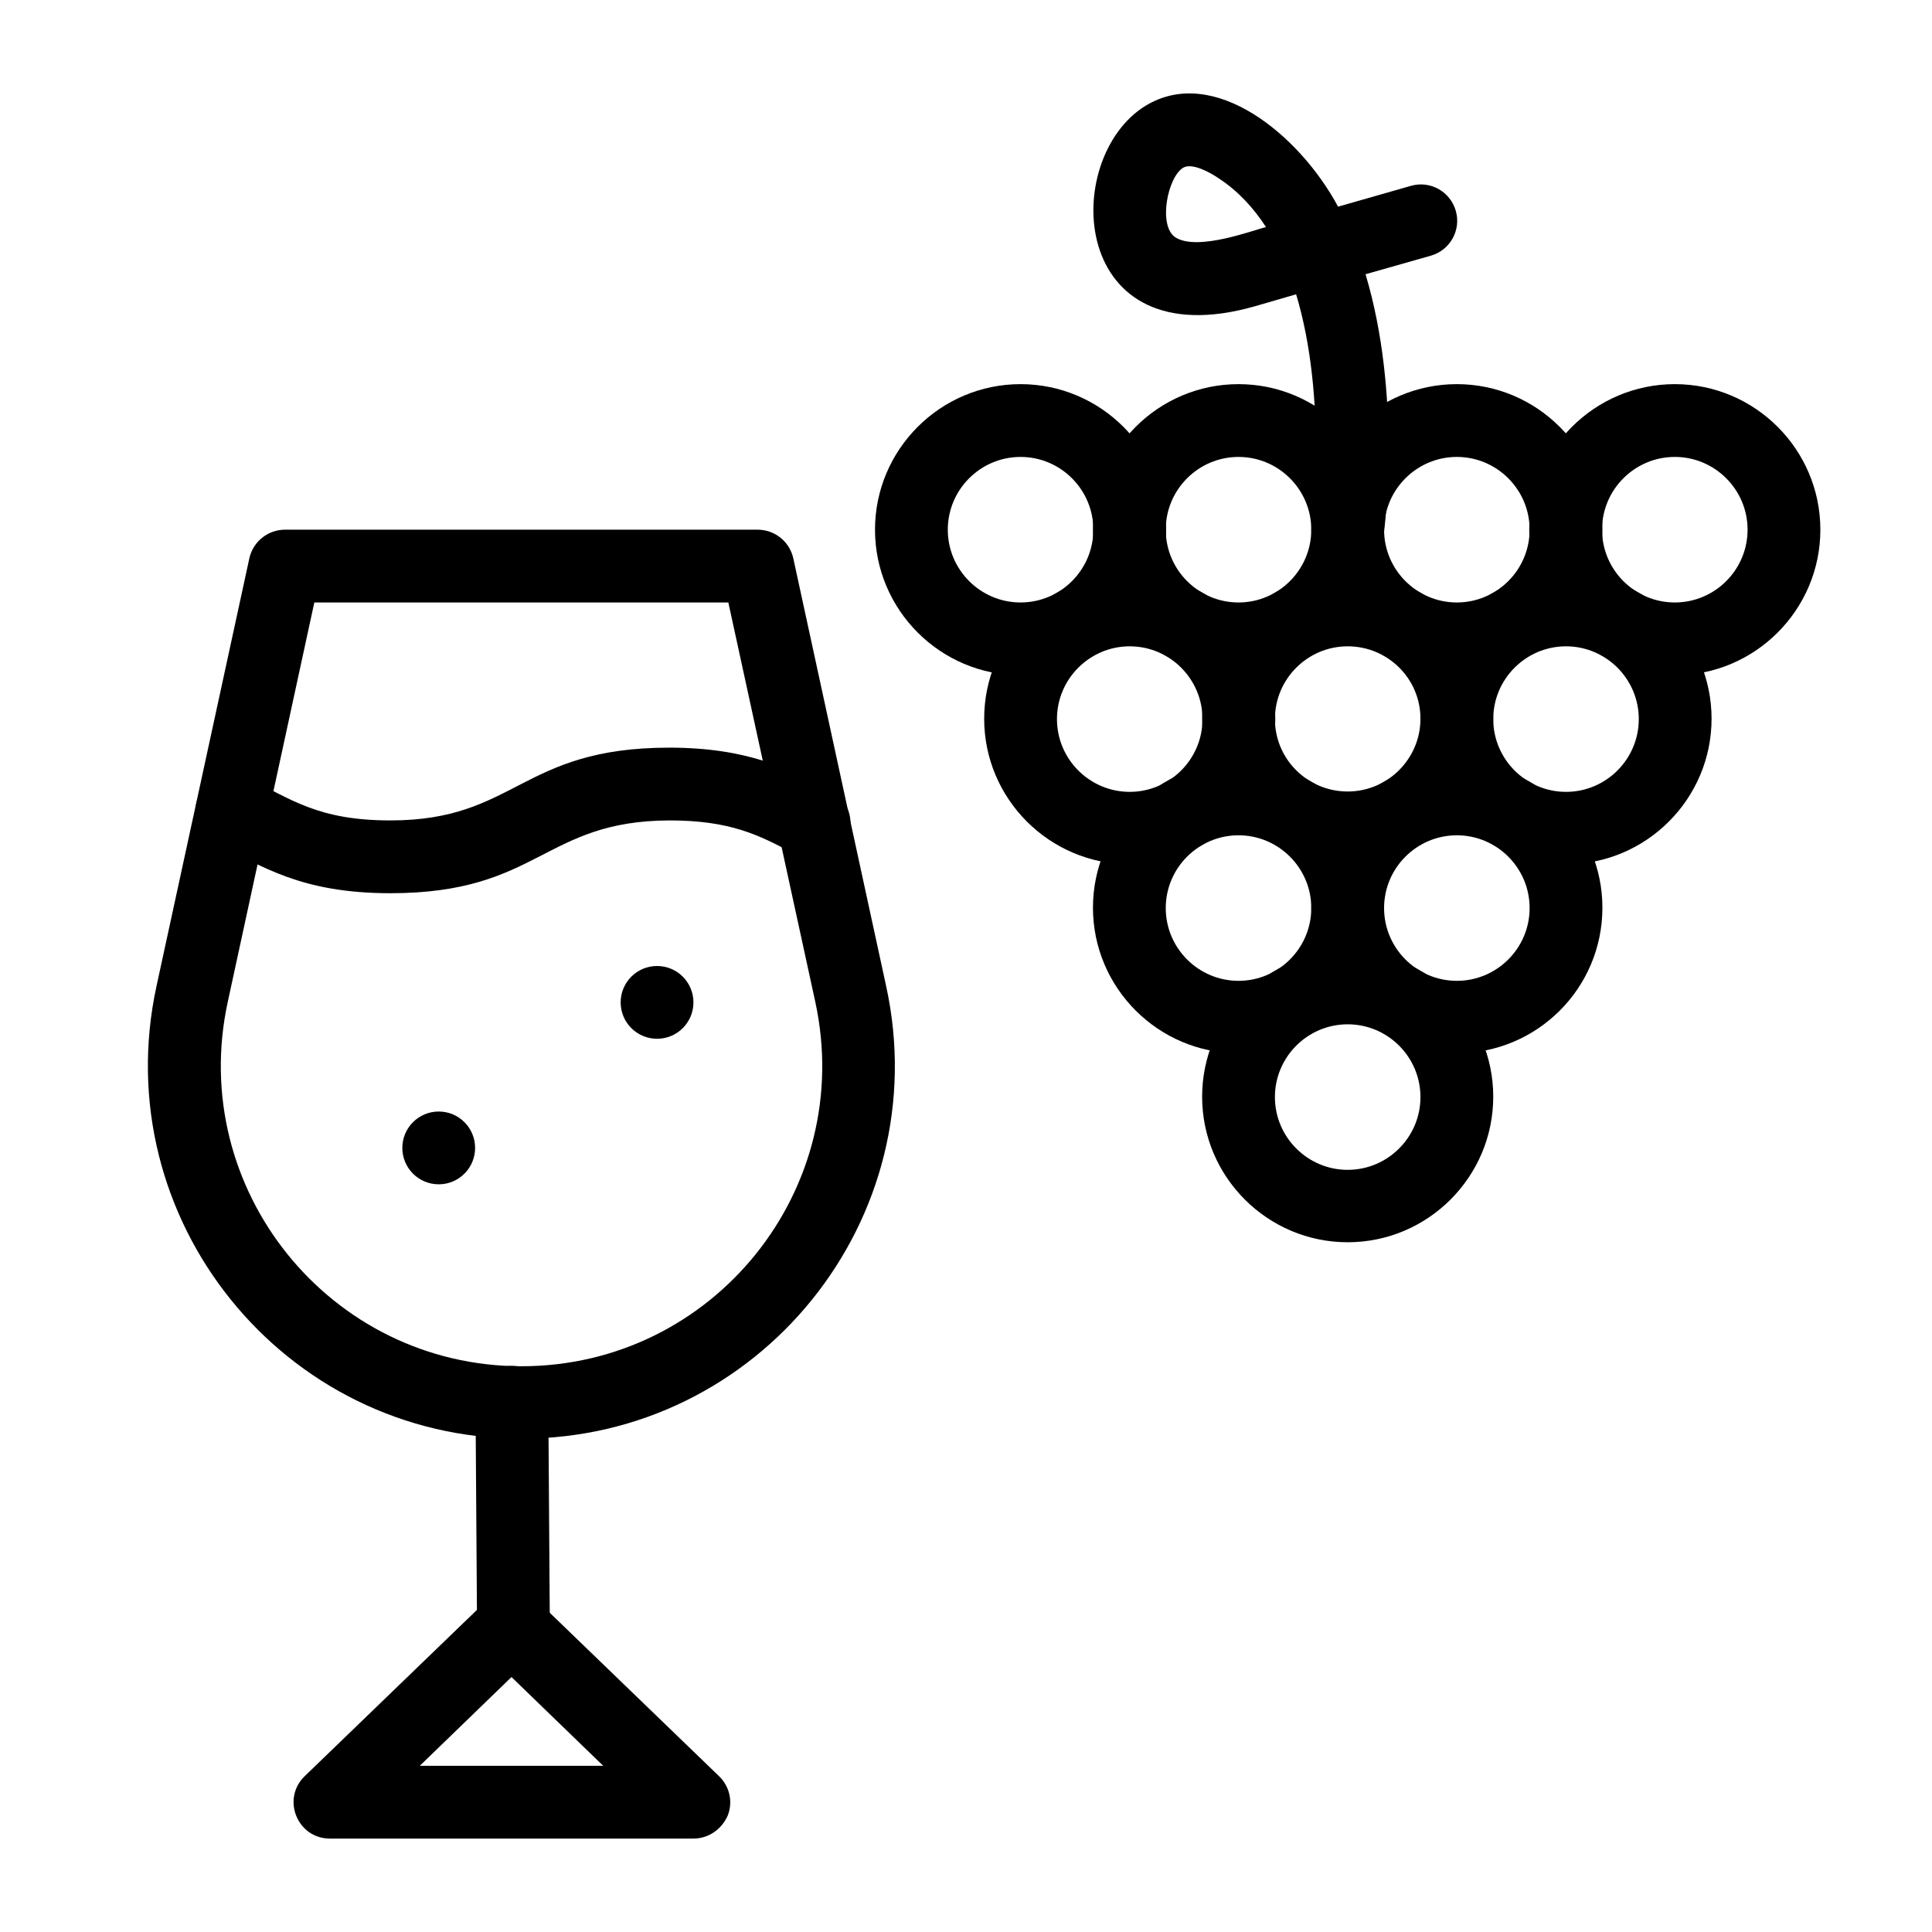
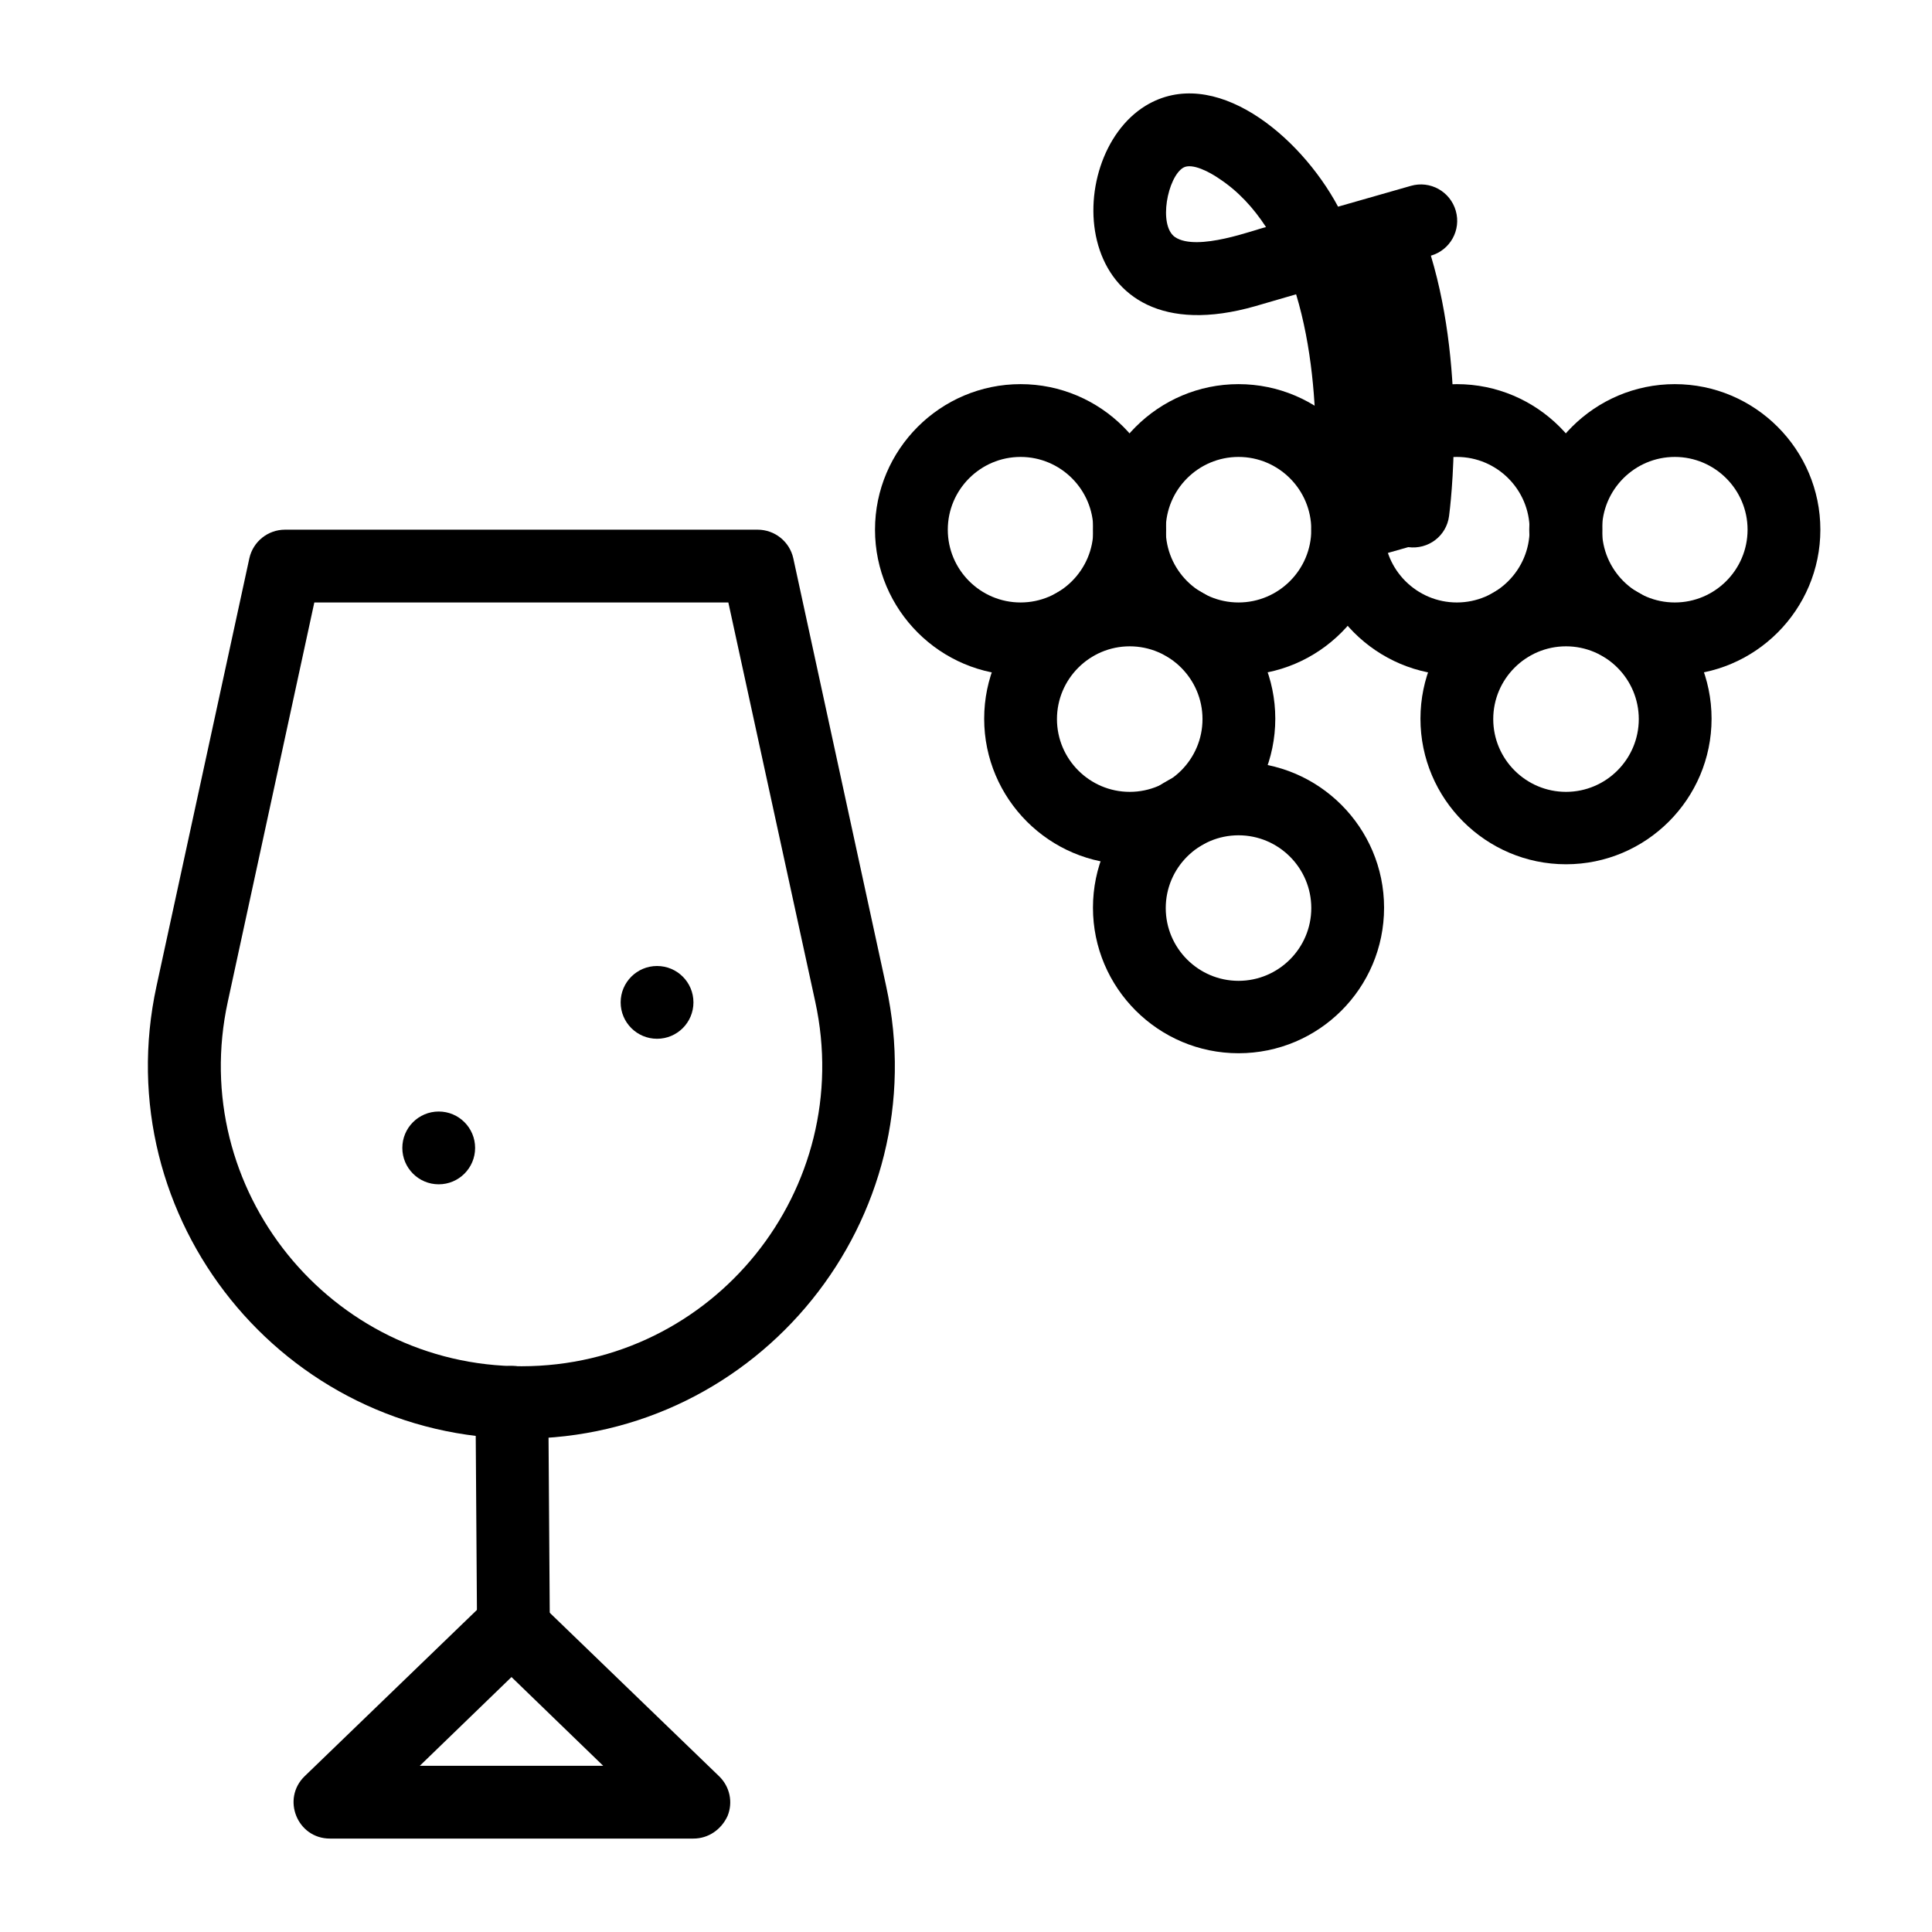
<svg xmlns="http://www.w3.org/2000/svg" fill="#000000" width="800px" height="800px" version="1.1" viewBox="144 144 512 512">
  <g>
-     <path d="m247.48 380.71c-23.812 0-34.047-7.184-46.25-13.188-4.82-2.363-6.789-8.07-4.43-12.891 2.363-4.82 8.07-6.789 12.891-4.43 11.512 5.609 18.598 11.219 37.785 11.219 33.359 0 34.441-19.285 73.898-19.285 20.859 0 31.785 5.707 41.426 10.727l1.379 0.688c4.723 2.461 6.594 8.266 4.133 12.988-2.461 4.723-8.266 6.594-12.988 4.133l-1.379-0.688c-8.758-4.625-16.336-8.562-32.473-8.562-33.547 0.102-34.531 19.289-73.992 19.289z" />
    <path d="m282.21 525.26c-63.176 0-110.11-58.352-96.73-119.95l24.602-113.36c0.984-4.43 4.922-7.578 9.445-7.578h125.26c4.527 0 8.461 3.148 9.445 7.578l24.602 113.36c13.484 61.695-33.648 119.95-96.625 119.95zm-54.91-221.6-22.926 105.78c-10.824 49.691 27.059 96.629 77.836 96.629 50.871 0 88.66-46.938 77.836-96.629l-23.027-105.78z" />
    <path d="m327.77 409.64c0 5.328-4.316 9.645-9.645 9.645-5.324 0-9.645-4.316-9.645-9.645 0-5.324 4.32-9.641 9.645-9.641 5.328 0 9.645 4.316 9.645 9.641" />
    <path d="m269.91 448.21c0 5.324-4.316 9.645-9.645 9.645-5.324 0-9.645-4.32-9.645-9.645 0-5.324 4.32-9.645 9.645-9.645 5.328 0 9.645 4.32 9.645 9.645" />
    <path d="m270.41 573.48-0.395-57.762c0-5.312 4.231-9.742 9.645-9.742 5.312 0 9.543 4.231 9.645 9.543l0.395 57.762c0 5.312-4.231 9.645-9.543 9.742-5.613 0.102-9.746-4.324-9.746-9.543z" />
    <path d="m443.39 373.04c-21.254 0-38.574-17.32-38.574-38.574 0-21.254 17.32-38.574 38.574-38.574 21.254 0 38.574 17.32 38.574 38.574-0.004 21.258-17.32 38.574-38.574 38.574zm0-57.758c-10.629 0-19.285 8.66-19.285 19.285 0 10.629 8.66 19.285 19.285 19.285 10.629 0 19.285-8.66 19.285-19.285 0-10.629-8.66-19.285-19.285-19.285z" />
-     <path d="m501.15 373.04c-21.254 0-38.574-17.32-38.574-38.574 0-21.254 17.32-38.574 38.574-38.574s38.574 17.32 38.574 38.574c0 21.258-17.316 38.574-38.574 38.574zm0-57.758c-10.629 0-19.285 8.66-19.285 19.285 0 10.629 8.66 19.188 19.285 19.188 10.629 0 19.285-8.66 19.285-19.285 0.004-10.629-8.656-19.188-19.285-19.188z" />
    <path d="m559.01 373.04c-21.254 0-38.574-17.32-38.574-38.574 0-21.254 17.32-38.574 38.574-38.574 21.254 0 38.574 17.32 38.574 38.574 0 21.258-17.316 38.574-38.574 38.574zm0-57.758c-10.629 0-19.285 8.66-19.285 19.285 0 10.629 8.66 19.285 19.285 19.285 10.629 0 19.285-8.66 19.285-19.285 0.004-10.629-8.656-19.285-19.285-19.285z" />
    <path d="m414.46 322.95c-21.254 0-38.574-17.32-38.574-38.574s17.32-38.574 38.574-38.574 38.574 17.32 38.574 38.574c-0.004 21.258-17.32 38.574-38.574 38.574zm0-57.859c-10.629 0-19.285 8.66-19.285 19.285 0 10.629 8.66 19.285 19.285 19.285 10.629 0 19.285-8.66 19.285-19.285s-8.66-19.285-19.285-19.285z" />
    <path d="m472.22 322.95c-21.254 0-38.574-17.32-38.574-38.574s17.32-38.574 38.574-38.574 38.574 17.32 38.574 38.574c0 21.258-17.316 38.574-38.574 38.574zm0-57.859c-10.629 0-19.285 8.66-19.285 19.285 0 10.629 8.66 19.285 19.285 19.285 10.629 0 19.285-8.66 19.285-19.285 0.004-10.625-8.656-19.285-19.285-19.285z" />
    <path d="m530.08 322.95c-21.254 0-38.574-17.32-38.574-38.574s17.32-38.574 38.574-38.574c21.254 0 38.574 17.32 38.574 38.574 0 21.258-17.316 38.574-38.574 38.574zm0-57.859c-10.629 0-19.285 8.66-19.285 19.285 0 10.629 8.66 19.285 19.285 19.285 10.629 0 19.285-8.66 19.285-19.285 0.004-10.625-8.656-19.285-19.285-19.285z" />
    <path d="m587.84 322.95c-21.254 0-38.574-17.32-38.574-38.574s17.32-38.574 38.574-38.574 38.574 17.32 38.574 38.574c0 21.258-17.32 38.574-38.574 38.574zm0-57.859c-10.629 0-19.285 8.66-19.285 19.285 0 10.629 8.66 19.285 19.285 19.285 10.629 0 19.285-8.66 19.285-19.285 0.004-10.625-8.656-19.285-19.285-19.285z" />
    <path d="m472.22 423.12c-21.254 0-38.574-17.32-38.574-38.574s17.32-38.574 38.574-38.574 38.574 17.32 38.574 38.574c0 21.355-17.316 38.574-38.574 38.574zm0-57.758c-10.629 0-19.285 8.66-19.285 19.285 0 10.629 8.66 19.285 19.285 19.285 10.629 0 19.285-8.66 19.285-19.285 0.004-10.629-8.656-19.285-19.285-19.285z" />
-     <path d="m530.08 423.12c-21.254 0-38.574-17.32-38.574-38.574s17.32-38.574 38.574-38.574c21.254 0 38.574 17.32 38.574 38.574 0 21.355-17.316 38.574-38.574 38.574zm0-57.758c-10.629 0-19.285 8.66-19.285 19.285 0 10.629 8.66 19.285 19.285 19.285 10.629 0 19.285-8.66 19.285-19.285 0.004-10.629-8.656-19.285-19.285-19.285z" />
-     <path d="m501.15 473.21c-21.254 0-38.574-17.32-38.574-38.574 0-21.254 17.32-38.574 38.574-38.574s38.574 17.32 38.574 38.574c0 21.258-17.316 38.574-38.574 38.574zm0-57.758c-10.629 0-19.285 8.66-19.285 19.285 0 10.629 8.66 19.285 19.285 19.285 10.629 0 19.285-8.66 19.285-19.285 0.004-10.629-8.656-19.285-19.285-19.285z" />
-     <path d="m499.88 293.92c-5.312-0.688-8.953-5.512-8.266-10.824 0.098-0.492 4.231-33.457-4.133-61.105l-10.824 3.148c-49.496 14.168-51.758-39.262-29.027-53.137 18.008-10.922 40.738 7.676 50.973 26.766l19.285-5.512c5.117-1.477 10.43 1.477 11.906 6.594 1.477 5.117-1.477 10.43-6.594 11.906l-17.32 4.922c9.543 31.785 5.117 66.715 4.82 68.98-0.684 5.312-5.508 8.953-10.82 8.262zm-42.312-105.48c-4.133 2.461-6.691 15.254-2.164 18.402 5.902 3.938 21.254-2.066 24.109-2.656-3.344-5.117-7.379-9.543-12.496-12.891-2.266-1.574-7.086-4.234-9.449-2.856z" />
+     <path d="m499.88 293.92c-5.312-0.688-8.953-5.512-8.266-10.824 0.098-0.492 4.231-33.457-4.133-61.105l-10.824 3.148c-49.496 14.168-51.758-39.262-29.027-53.137 18.008-10.922 40.738 7.676 50.973 26.766l19.285-5.512c5.117-1.477 10.43 1.477 11.906 6.594 1.477 5.117-1.477 10.43-6.594 11.906c9.543 31.785 5.117 66.715 4.82 68.98-0.684 5.312-5.508 8.953-10.82 8.262zm-42.312-105.48c-4.133 2.461-6.691 15.254-2.164 18.402 5.902 3.938 21.254-2.066 24.109-2.656-3.344-5.117-7.379-9.543-12.496-12.891-2.266-1.574-7.086-4.234-9.449-2.856z" />
    <path d="m327.77 631.24h-96.336c-8.66 0-12.891-10.527-6.691-16.531l48.215-46.543c3.738-3.641 9.645-3.641 13.383 0l48.215 46.543c2.856 2.754 3.738 6.887 2.262 10.527-1.668 3.644-5.113 6.004-9.047 6.004zm-72.523-19.285h48.609l-24.305-23.52z" />
  </g>
</svg>